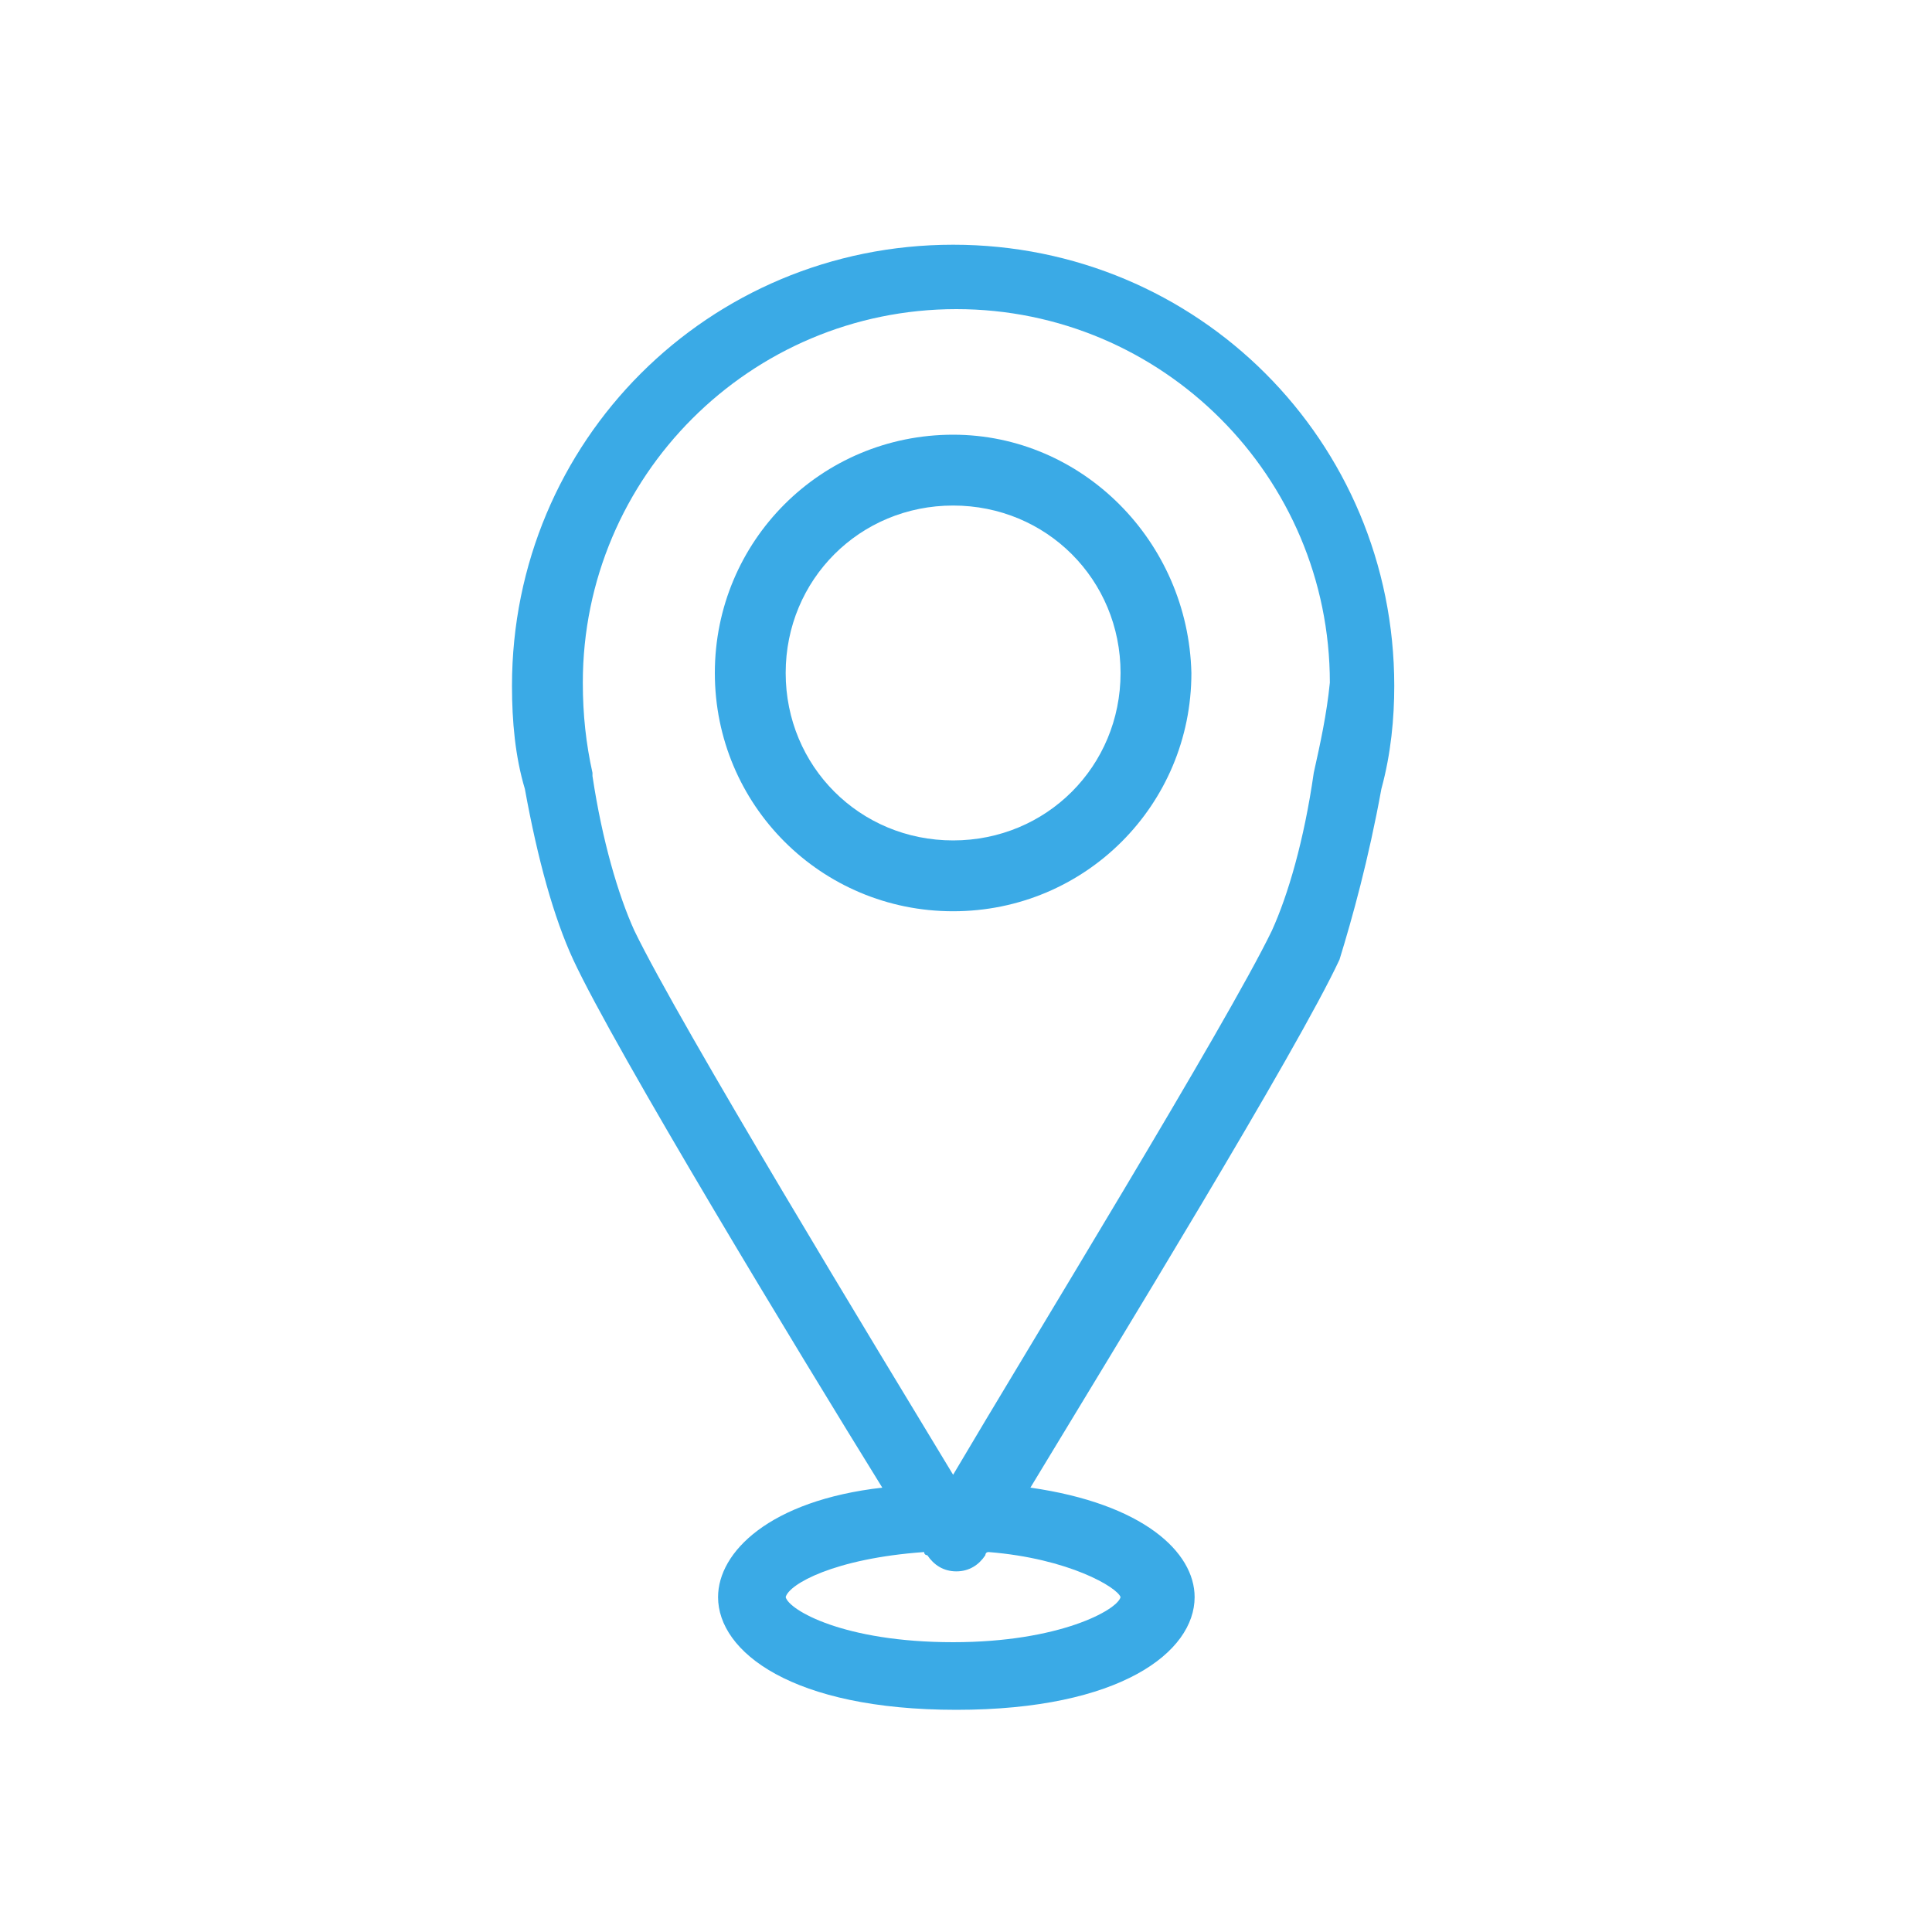
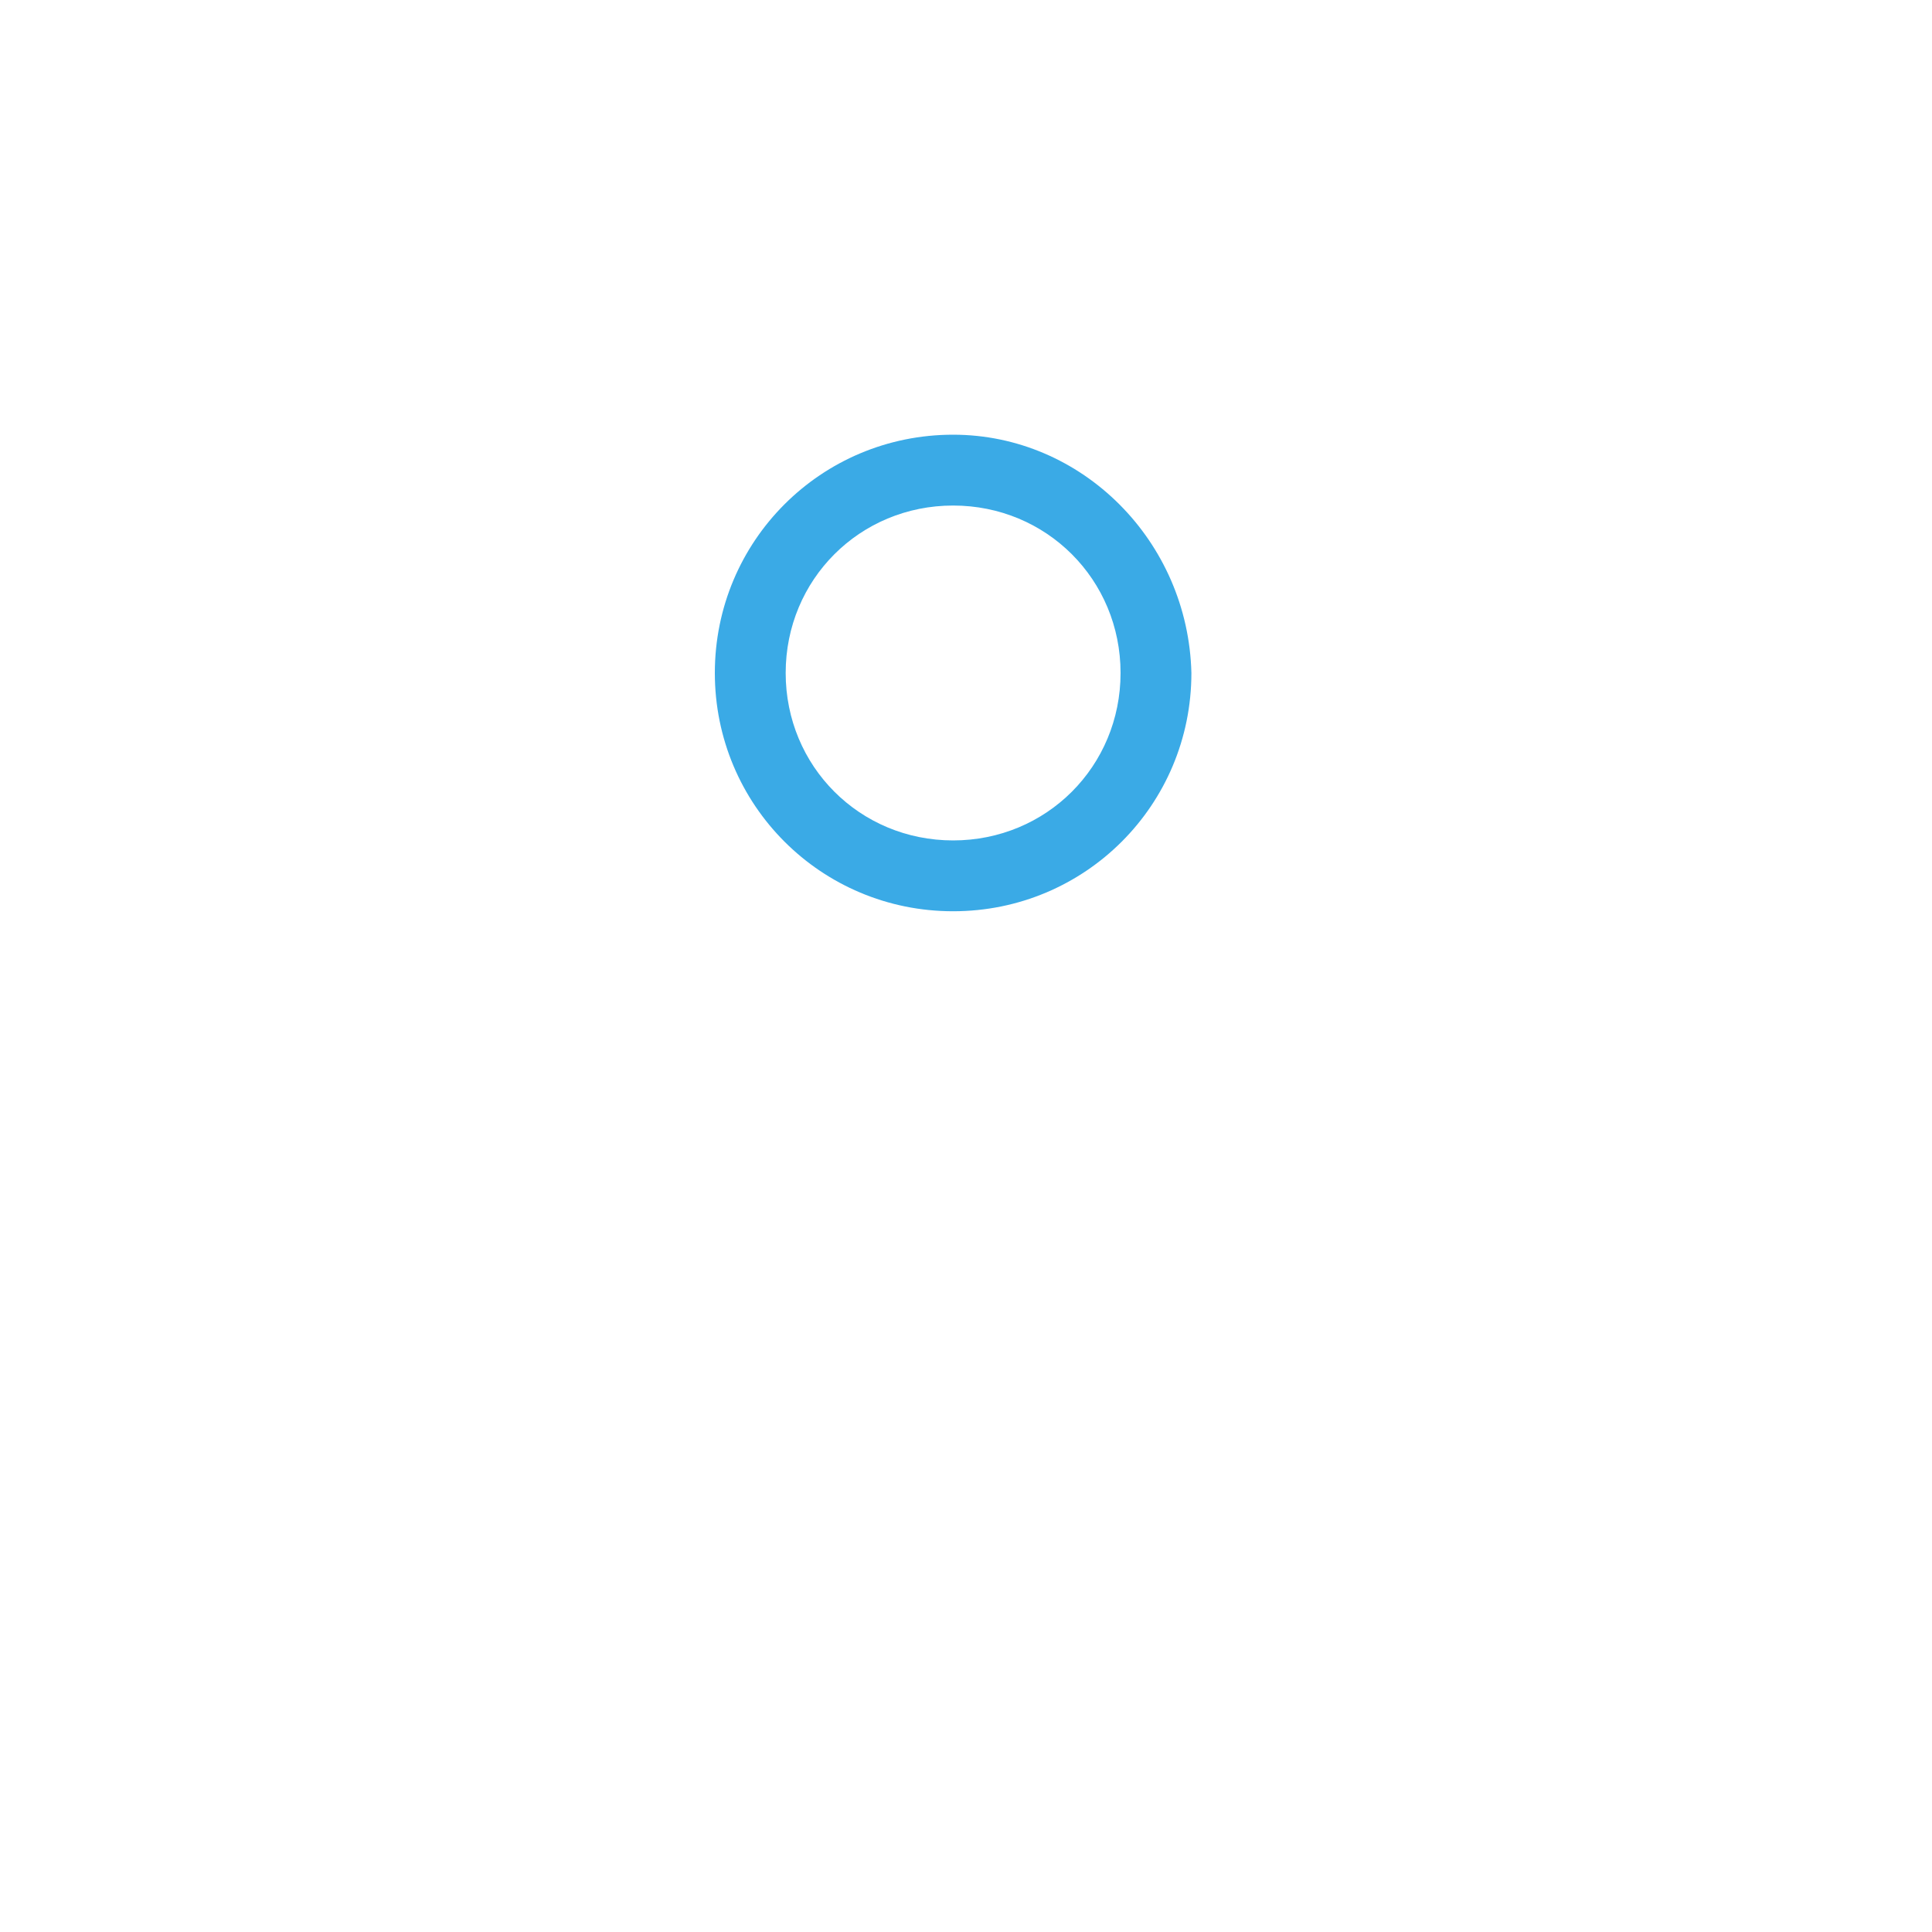
<svg xmlns="http://www.w3.org/2000/svg" version="1.1" x="0px" y="0px" viewBox="0 0 60 60" style="enable-background:new 0 0 60 60;" xml:space="preserve">
  <style type="text/css">
	.st0{display:none;}
	.st1{display:inline;}
	.st2{fill:#3AAAE6;}
</style>
  <g id="Layer_1" class="st0">
    <g id="XMLID_6474_" class="st1">
      <path id="XMLID_6484_" class="st2" d="M41.6,7.1H18.4c-2.2,0-4,1.8-4,4v37.9c0,2.2,1.8,4,4,4h23.2c2.2,0,4-1.8,4-4V11.1    C45.6,8.9,43.8,7.1,41.6,7.1z M43.7,48.9c0,1.2-1,2.1-2.1,2.1H18.4c-1.2,0-2.1-1-2.1-2.1V11.1c0-1.2,1-2.1,2.1-2.1h23.2    c1.2,0,2.1,1,2.1,2.1V48.9z" />
      <path id="XMLID_6483_" class="st2" d="M30,9.9c0.2,0,0.4-0.2,0.4-0.4C30.4,9.2,30.2,9,30,9c-0.2,0-0.4,0.2-0.4,0.4    C29.6,9.7,29.8,9.9,30,9.9z" />
-       <path id="XMLID_6482_" class="st2" d="M28.4,11.6h3.2c0.2,0,0.4-0.2,0.4-0.4c0-0.2-0.2-0.4-0.4-0.4h-3.2c-0.2,0-0.4,0.2-0.4,0.4    C28,11.4,28.2,11.6,28.4,11.6z" />
-       <path id="XMLID_6481_" class="st2" d="M27,11.5c0.2,0,0.3-0.1,0.3-0.3c0-0.2-0.1-0.3-0.3-0.3c-0.2,0-0.3,0.1-0.3,0.3    C26.6,11.4,26.8,11.5,27,11.5z" />
      <path id="XMLID_6478_" class="st2" d="M30,45.7c-1.4,0-2.6,1.2-2.6,2.6c0,1.4,1.2,2.6,2.6,2.6c1.4,0,2.6-1.2,2.6-2.6    C32.6,46.9,31.4,45.7,30,45.7z M30,50c-0.9,0-1.7-0.8-1.7-1.7c0-0.9,0.8-1.7,1.7-1.7c0.9,0,1.7,0.8,1.7,1.7    C31.7,49.2,30.9,50,30,50z" />
-       <path id="XMLID_6475_" class="st2" d="M40.9,12.5H19.1c-0.3,0-0.5,0.2-0.5,0.5v32.2c0,0.3,0.2,0.5,0.5,0.5h21.7    c0.3,0,0.5-0.2,0.5-0.5V13C41.3,12.7,41.1,12.5,40.9,12.5z M40.4,44.7H19.6V13.4h20.8V44.7z" />
    </g>
  </g>
  <g id="Layer_2">
    <g id="XMLID_5181_">
-       <path id="XMLID_5185_" class="st2" d="M42.9,24.5c0.3-1.1,0.4-2.2,0.4-3.2c0-7.6-6.1-13.7-13.7-13.7c-7.6,0-13.7,6.1-13.7,13.7    c0,1.1,0.1,2.2,0.4,3.2c0.4,2.2,0.9,4,1.5,5.3c1.3,2.8,7,12.2,9.6,16.4c-3.5,0.4-5.1,2-5.1,3.4c0,1.7,2.3,3.5,7.4,3.5    s7.4-1.8,7.4-3.5c0-1.4-1.6-2.9-5.1-3.4c2.6-4.3,8.3-13.6,9.6-16.4C42,28.5,42.5,26.7,42.9,24.5z M34.8,49.6    C34.7,50,32.9,51,29.6,51c-3.4,0-5.1-1-5.2-1.4c0.1-0.4,1.5-1.2,4.3-1.4c0,0.1,0.1,0.1,0.1,0.1c0.2,0.3,0.5,0.5,0.9,0.5    c0.4,0,0.7-0.2,0.9-0.5c0,0,0-0.1,0.1-0.1C33.2,48.4,34.7,49.3,34.8,49.6z M40.8,24C40.8,24.1,40.8,24.1,40.8,24    c-0.3,2.1-0.8,3.8-1.3,4.9c-1.4,2.9-7.6,13-9.9,16.9c-2.3-3.8-8.5-14-9.9-16.9c-0.5-1.1-1-2.8-1.3-4.8c0,0,0-0.1,0-0.1    c-0.2-0.9-0.3-1.8-0.3-2.8c0-6.4,5.2-11.6,11.6-11.6c6.4,0,11.6,5.2,11.6,11.6C41.2,22.2,41,23.1,40.8,24z" />
      <path id="XMLID_5182_" class="st2" d="M29.6,13.5c-4.1,0-7.4,3.3-7.4,7.4c0,4.1,3.3,7.4,7.4,7.4c4.1,0,7.4-3.3,7.4-7.4    C36.9,16.8,33.6,13.5,29.6,13.5z M29.6,26.1c-2.9,0-5.2-2.3-5.2-5.2c0-2.9,2.3-5.2,5.2-5.2c2.9,0,5.2,2.3,5.2,5.2    C34.8,23.8,32.5,26.1,29.6,26.1z" />
    </g>
  </g>
  <g id="Layer_3" class="st0">
    <g id="XMLID_5096_" class="st1">
      <path id="XMLID_5097_" class="st2" d="M10.7,26.6c-0.5,0.6-0.8,1.5-0.8,2.3v20c0,2.1,1.7,3.7,3.7,3.7h0.5l0.1,0.1l0.1-0.1h31.5    l0.1,0.1l0.1-0.1h0.5c2.1,0,3.7-1.7,3.7-3.7v-20c0-0.9-0.3-1.7-0.8-2.3c0-0.3-0.1-0.5-0.3-0.7L30.7,7.5c-0.4-0.4-1-0.4-1.4,0    L10.9,25.9C10.7,26.1,10.7,26.3,10.7,26.6z M15.9,51l9.4-9.4l4,4c0.2,0.2,0.4,0.3,0.7,0.3c0.3,0,0.5-0.1,0.7-0.3l4-4l9.4,9.4H15.9    z M18.9,33v-7h22.5v6.6L30,44.1L18.9,33z M48.5,28.9v20c0,1-0.7,1.8-1.7,2L36.1,40.2L48.3,28C48.4,28.3,48.5,28.6,48.5,28.9z     M30,9.6l16.9,16.9l-4.3,4.3v-5.5c0-0.3-0.3-0.6-0.6-0.6H18.3c-0.3,0-0.6,0.3-0.6,0.6v5.8l-4.7-4.7L30,9.6z M11.5,28.9    c0-0.3,0.1-0.6,0.2-0.9l12.2,12.2L13.1,51c-0.9-0.2-1.7-1-1.7-2V28.9z" />
    </g>
  </g>
</svg>